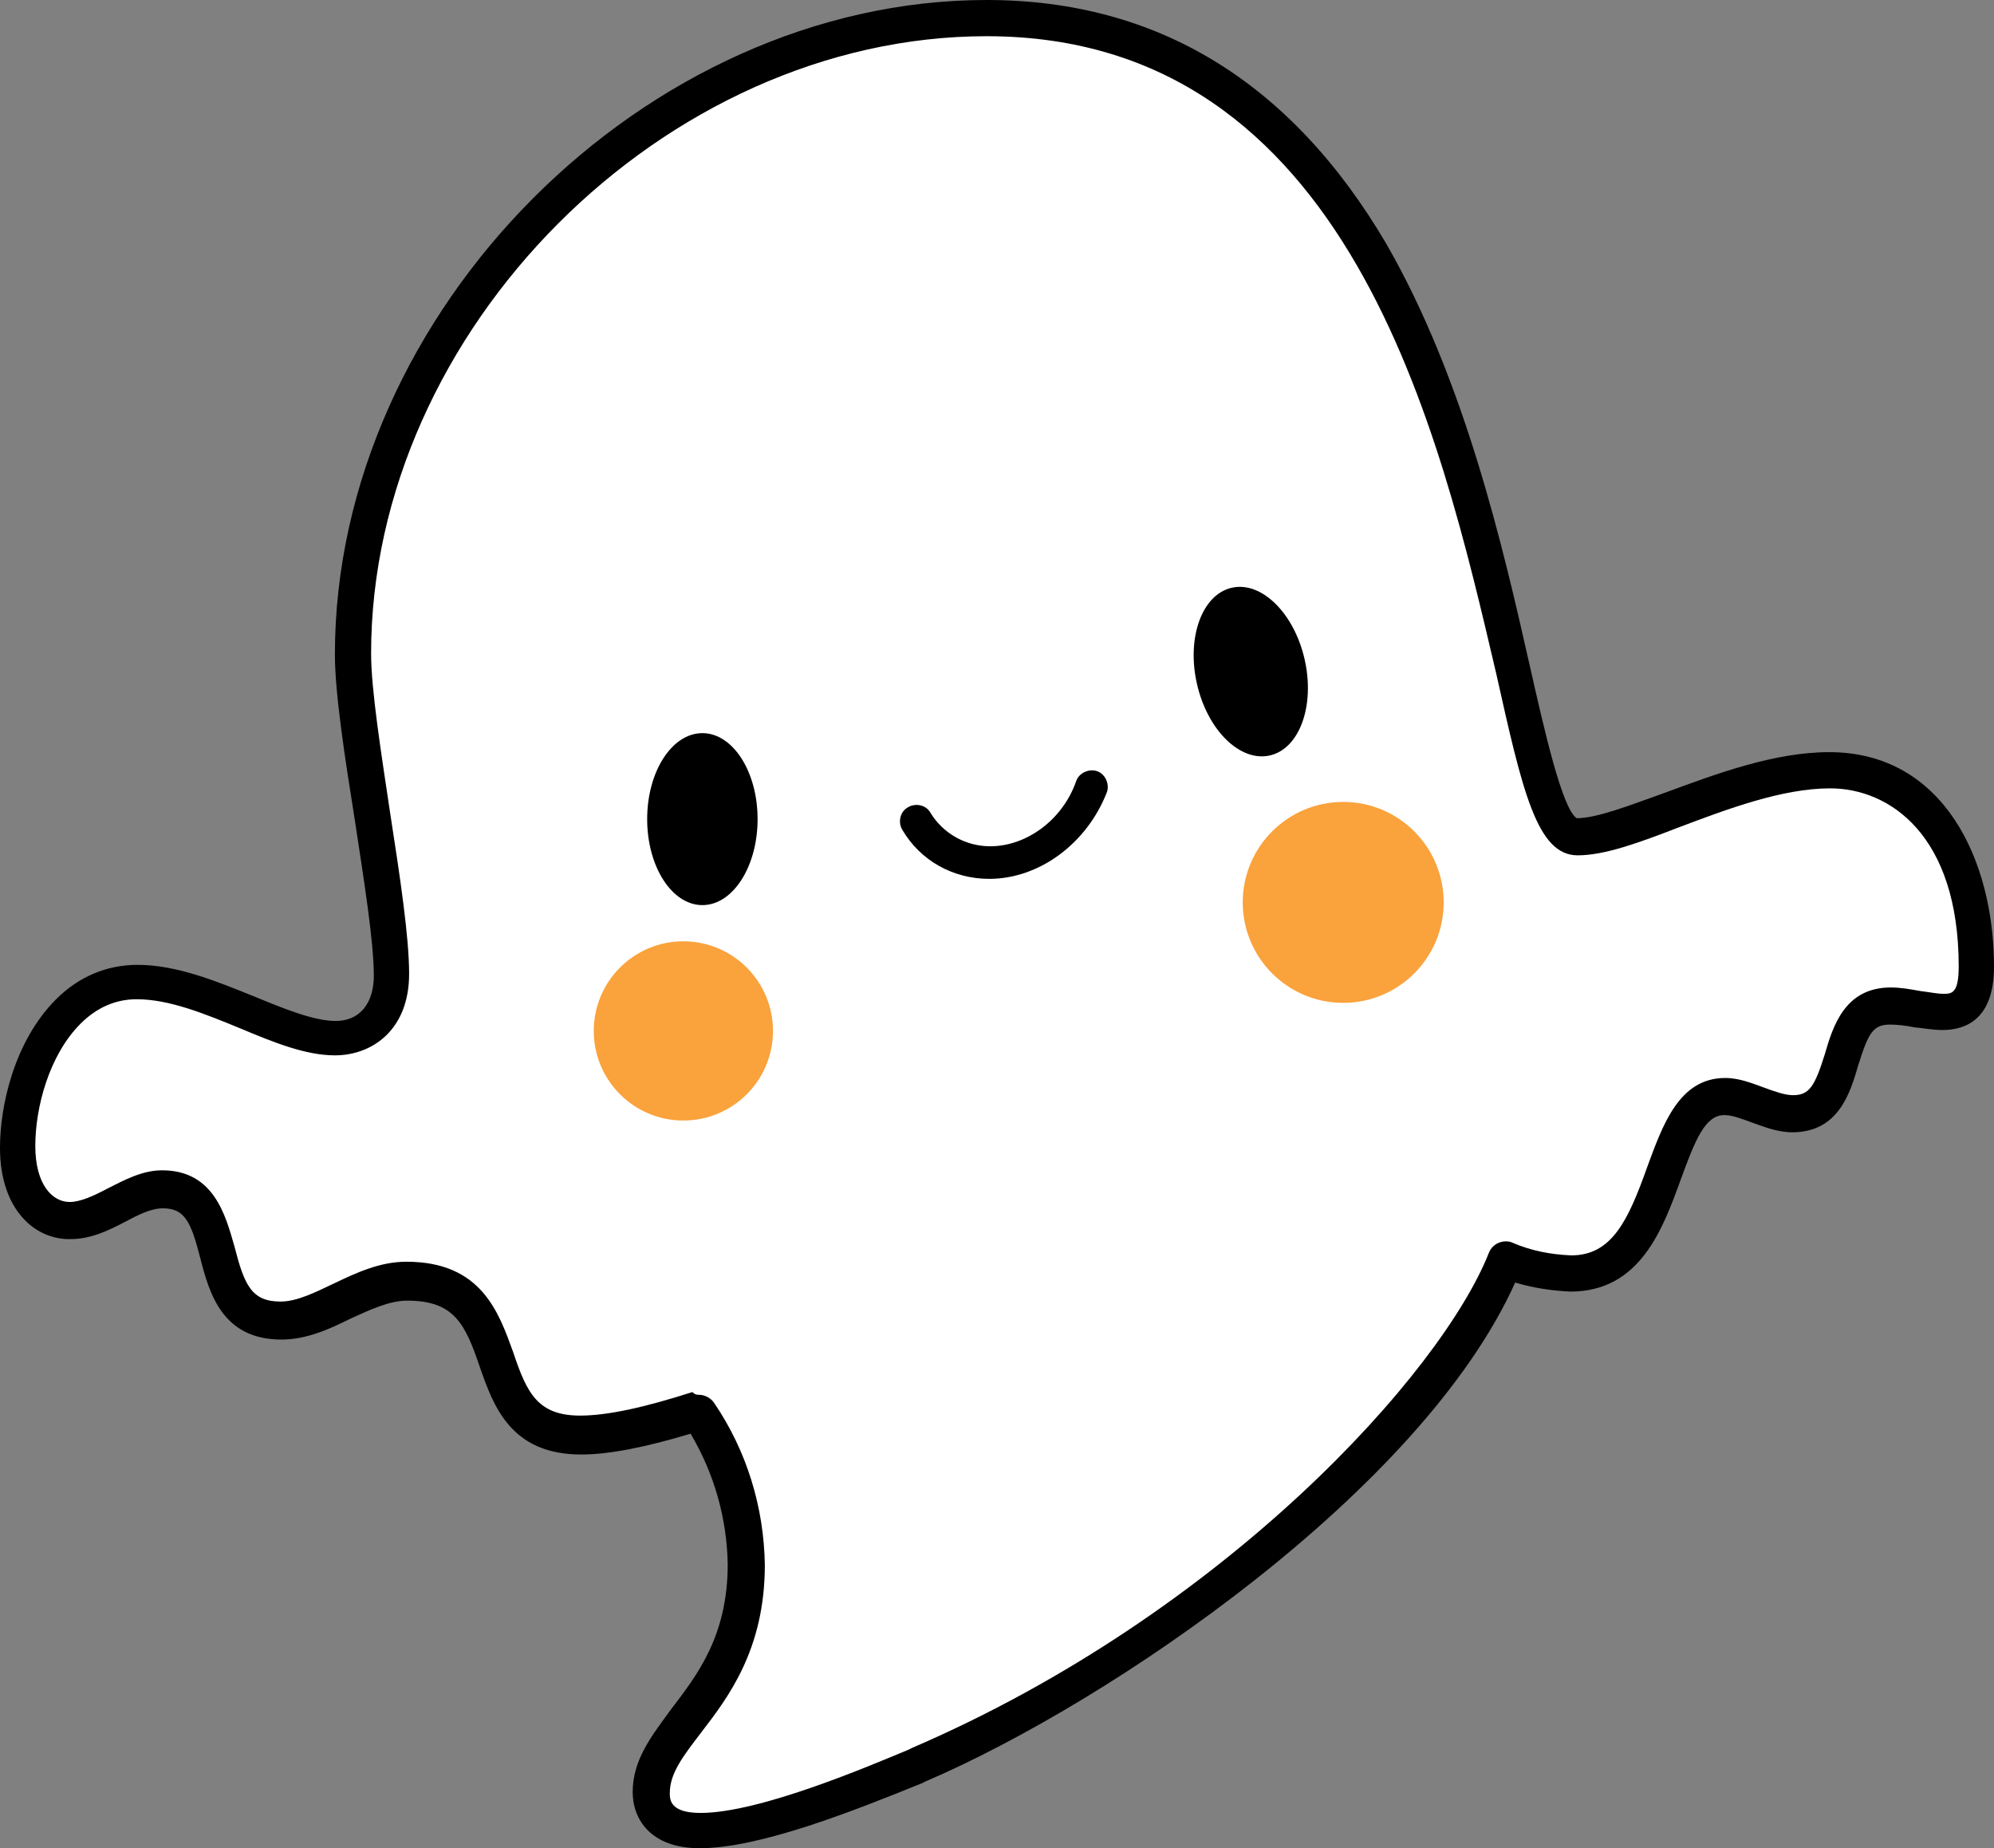
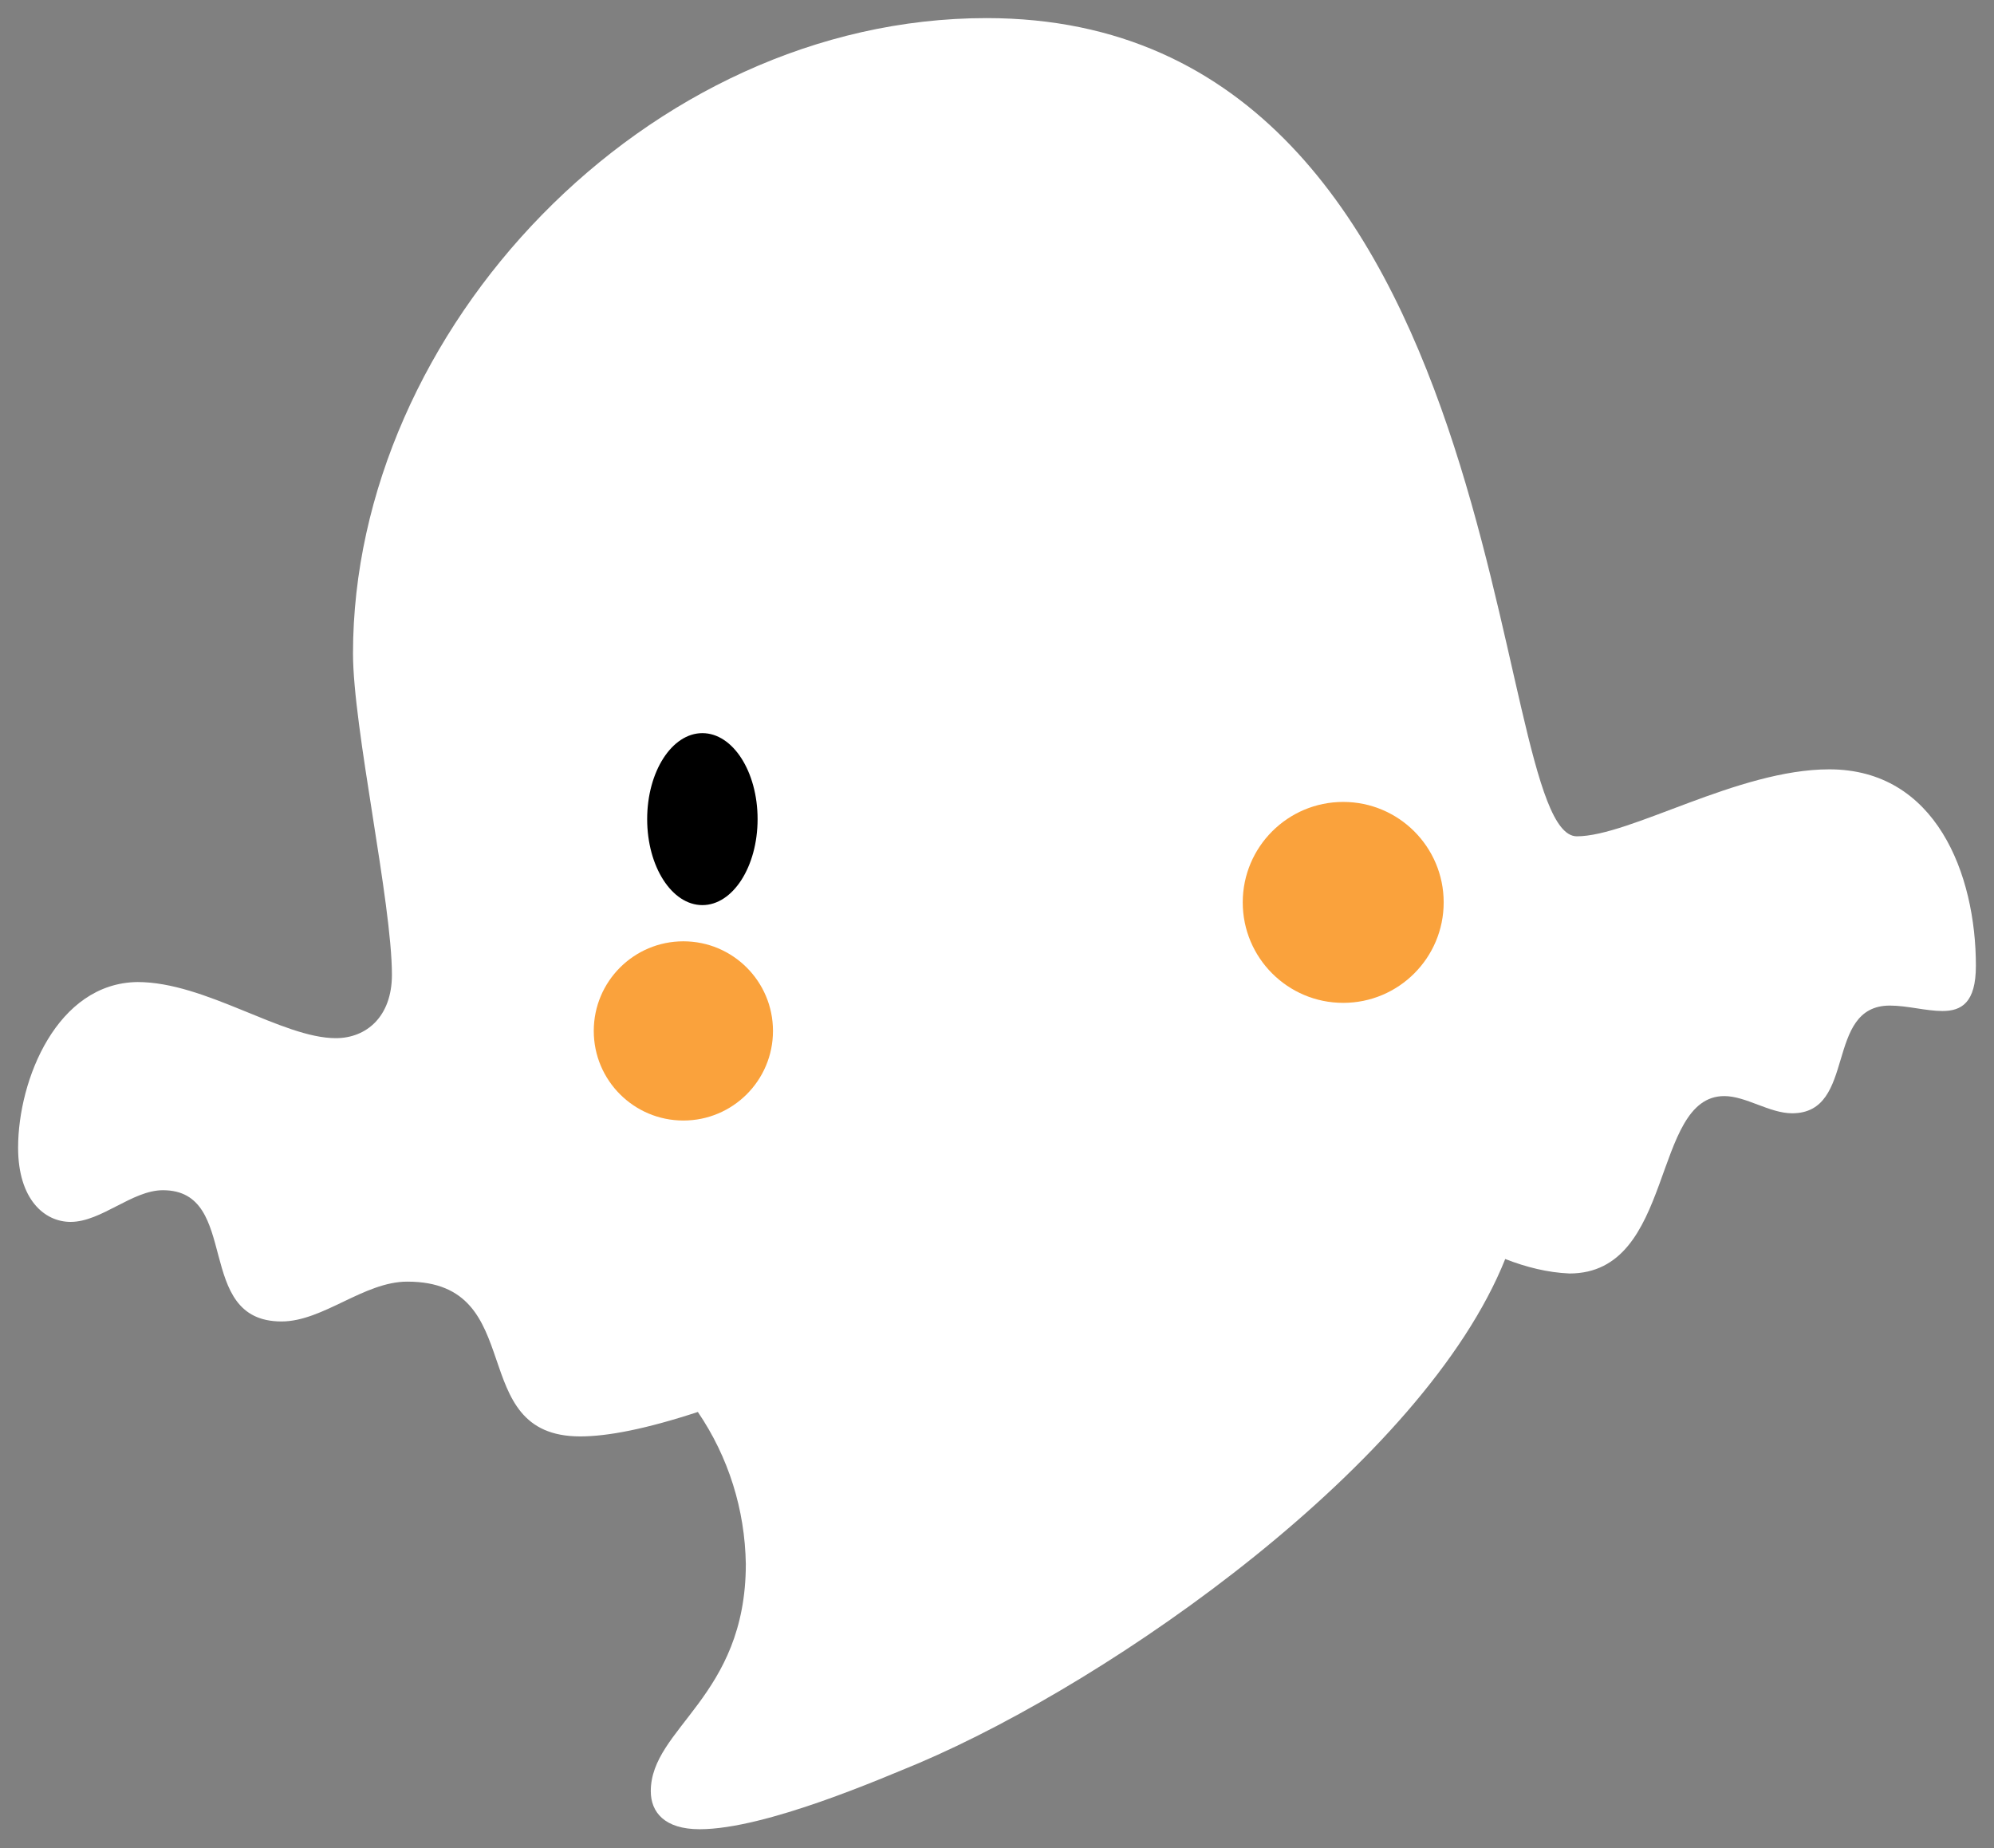
<svg xmlns="http://www.w3.org/2000/svg" fill="#000000" height="204.2" preserveAspectRatio="xMidYMid meet" version="1" viewBox="0.0 0.0 220.3 204.2" width="220.3" zoomAndPan="magnify">
  <rect x="0.0" y="0.0" width="220.3" height="204.2" fill="#808080" stroke="none" />
  <g>
    <g>
      <g>
        <g id="change1_1">
          <path d="M166.3,139.1c2.3,0.9,4.7,1.5,7.1,1.6c11.7,0,9-19.6,17.1-19.6c2.4,0,5,1.9,7.5,1.9 c7.2,0,3.5-11.9,10.8-11.9c1.9,0,4,0.6,5.8,0.6c2.1,0,3.7-0.9,3.7-5c0-10.1-4.4-21.7-16.2-21.7c-10.1,0-22,7.4-27.9,7.4 C164.2,92.3,167.9,2,109,2C71.4,2,39,36.5,39,72.2c0,8.2,4.3,27.5,4.3,35.5c0,4.6-2.8,7-6.2,7c-5.9,0-14.4-6.2-21.9-6.2 C6.3,108.6,2,119.3,2,126.8c0,5.7,2.9,8.2,5.8,8.2c3.4,0,6.8-3.5,10.2-3.5c8.7,0,3.3,14.5,13.1,14.5c4.6,0,9.1-4.4,13.9-4.4 c13.6,0,6.2,17.1,19.1,17.1c3,0,7.2-0.8,13-2.7c3.4,5,5.2,10.8,5.3,16.8c0,14.7-10.5,18.1-10.5,25.1c0,2.3,1.5,4.2,5.4,4.2 c7.3,0,20.3-5.7,24.2-7.3C123.1,185.6,157.3,161.6,166.3,139.1z" fill="#ffffff" />
        </g>
        <g id="change2_2">
-           <path d="M77.3,204.2c-5.4,0-7.4-3.2-7.4-6.2c0-3.6,2.1-6.2,4.2-9.1c2.9-3.8,6.3-8.1,6.3-16.1c-0.1-5.1-1.5-10-4.1-14.4 c-5,1.5-9,2.3-12.1,2.3c-7.8,0-9.7-5.4-11.2-9.7c-1.6-4.7-2.8-7.3-8-7.3c-2,0-4.1,1-6.3,2c-2.4,1.2-4.9,2.3-7.6,2.3 c-6.6,0-8-5.2-9-9.1c-1-3.9-1.7-5.4-4.1-5.4c-1.3,0-2.7,0.7-4.2,1.5c-1.9,1-3.8,1.9-6,1.9C4,137,0,133.8,0,126.8 c0-4.7,1.6-11.8,6.2-16.4c2.5-2.5,5.6-3.8,9-3.8c0,0,0,0,0,0c4.3,0,8.7,1.8,12.9,3.5c3.4,1.4,6.6,2.7,9,2.7c2.6,0,4.2-1.9,4.2-5 c0-3.8-1.1-10.6-2.1-17.2c-1.1-6.9-2.2-14-2.2-18.3C37,34.4,71.3,0,109,0c18.9,0,33.7,9.1,44.2,27C161.8,42,166,60.2,169,73.5 c1.6,7.1,3.6,15.9,5.2,16.9c2.2,0,5.8-1.4,9.7-2.8c5.7-2.1,12.1-4.5,18.2-4.5c12.6,0,18.2,11.9,18.2,23.7c0,5.8-3.1,7-5.7,7 c-1,0-2.1-0.2-3.1-0.3c-1-0.2-1.9-0.3-2.7-0.3c-1.9,0-2.4,1-3.5,4.5c-0.9,3.1-2.2,7.4-7.3,7.4c-1.6,0-3.1-0.6-4.5-1.1 c-1.1-0.4-2.1-0.8-3-0.8c-2.1,0-3.2,2.7-4.8,7.1c-2,5.5-4.5,12.4-12.2,12.4c-2.1-0.1-4.1-0.4-6.1-1 c-10.3,22.9-44.6,46.3-65.1,55.1l-0.4,0.2C94.5,200,84,204.2,77.3,204.2z M77.2,154.1c0.6,0,1.3,0.3,1.7,0.9 c3.6,5.3,5.5,11.5,5.6,17.9c0,9.4-4.1,14.7-7.1,18.6c-1.9,2.5-3.4,4.4-3.4,6.6c0,0.7,0,2.2,3.4,2.2c6.6,0,18.9-5.3,23-7l0.4-0.2 c34.6-14.9,58.5-41.5,63.7-54.7c0.2-0.5,0.6-0.9,1.1-1.1c0.5-0.2,1.1-0.2,1.5,0c2.1,0.9,4.2,1.3,6.5,1.4c4.5,0,6.3-3.9,8.4-9.8 c1.7-4.6,3.5-9.8,8.6-9.8c1.6,0,3,0.6,4.4,1.1c1.1,0.4,2.2,0.8,3.1,0.8c1.8,0,2.4-1,3.5-4.5c0.9-3.1,2.2-7.4,7.3-7.4 c1.1,0,2.2,0.2,3.3,0.4c0.9,0.1,1.8,0.3,2.5,0.3c0.9,0,1.7,0,1.7-3c0-14.6-7.7-19.7-14.2-19.7c-5.3,0-11.4,2.3-16.7,4.3 c-4.4,1.7-8.2,3.1-11.2,3.1c-4.5,0-6.1-7.1-9-20.1C159.1,48,149.2,4,109,4C73.4,4,41,36.5,41,72.2c0,4,1.1,10.9,2.1,17.6 c1.1,7.1,2.1,13.7,2.1,17.8c0,6.2-4.1,9-8.2,9c-3.2,0-6.7-1.4-10.5-3c-3.9-1.6-7.8-3.2-11.4-3.2c-2.3,0-4.4,0.9-6.2,2.7 c-3.5,3.5-5,9.3-5,13.5c0,4.3,1.9,6.2,3.8,6.2c1.2,0,2.7-0.7,4.2-1.5c1.8-0.9,3.8-2,6-2c5.7,0,7,4.9,8,8.4 c1.1,4.3,1.9,6.1,5.1,6.1c1.8,0,3.8-1,5.9-2c2.5-1.2,5.1-2.4,8-2.4c8.3,0,10.2,5.6,11.8,10c1.5,4.5,2.7,7,7.4,7 c3,0,7.1-0.9,12.4-2.6C76.8,154.1,77,154.1,77.2,154.1z" fill="inherit" />
-         </g>
+           </g>
      </g>
      <g id="change2_3">
-         <path d="M109.3,97.1c-4,0-7.6-2-9.6-5.4c-0.5-0.8-0.3-2,0.6-2.5c0.8-0.5,2-0.3,2.5,0.6c1.4,2.3,3.9,3.7,6.6,3.7 c4,0,8-2.9,9.5-7.2c0.3-0.9,1.4-1.4,2.3-1.1c0.9,0.3,1.4,1.4,1.1,2.3C120.1,93.2,114.8,97.1,109.3,97.1z" fill="inherit" />
-       </g>
+         </g>
      <g id="change2_4">
        <ellipse cx="77.6" cy="90.5" fill="inherit" rx="6.1" ry="9.5" />
      </g>
      <g id="change2_1">
-         <ellipse cx="138.2" cy="74.2" fill="inherit" rx="6.1" ry="9.5" transform="rotate(-12.78 138.204 74.252)" />
-       </g>
+         </g>
      <g id="change3_1">
        <circle cx="75.5" cy="113.9" fill="#faa23c" r="9.9" />
      </g>
      <g id="change3_2">
        <circle cx="148.4" cy="99.7" fill="#faa23c" r="11.1" />
      </g>
    </g>
  </g>
</svg>